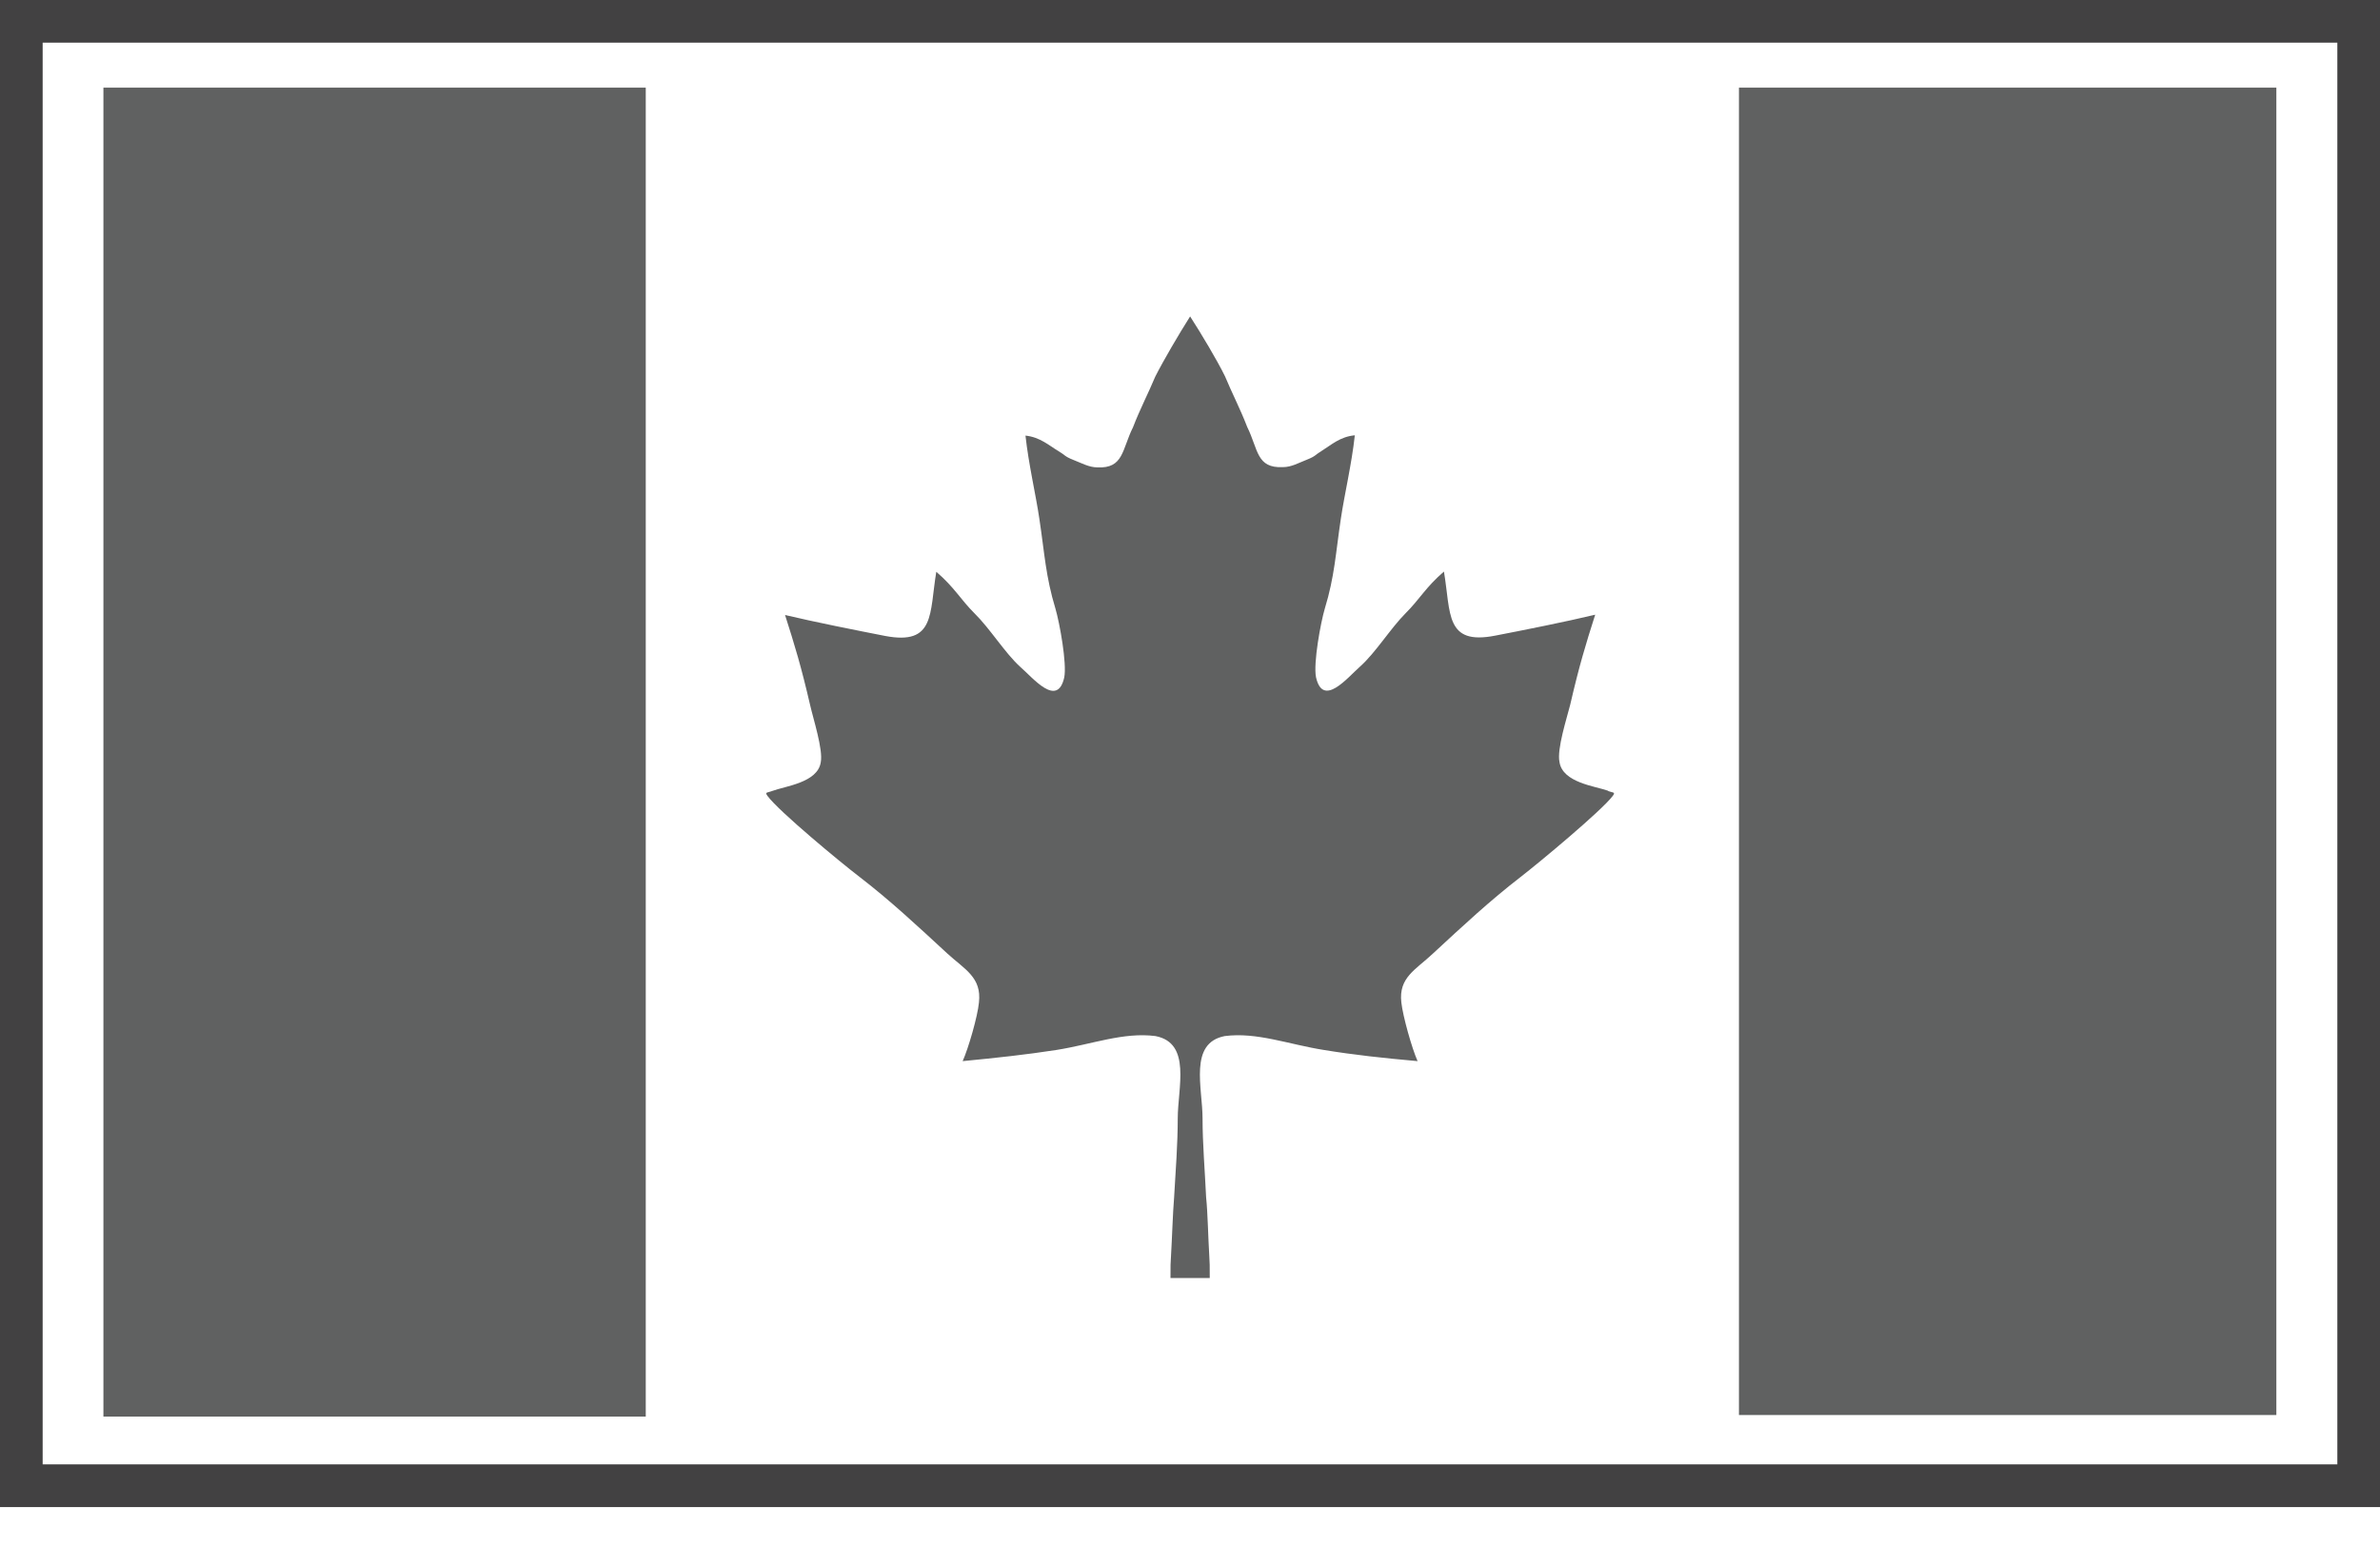
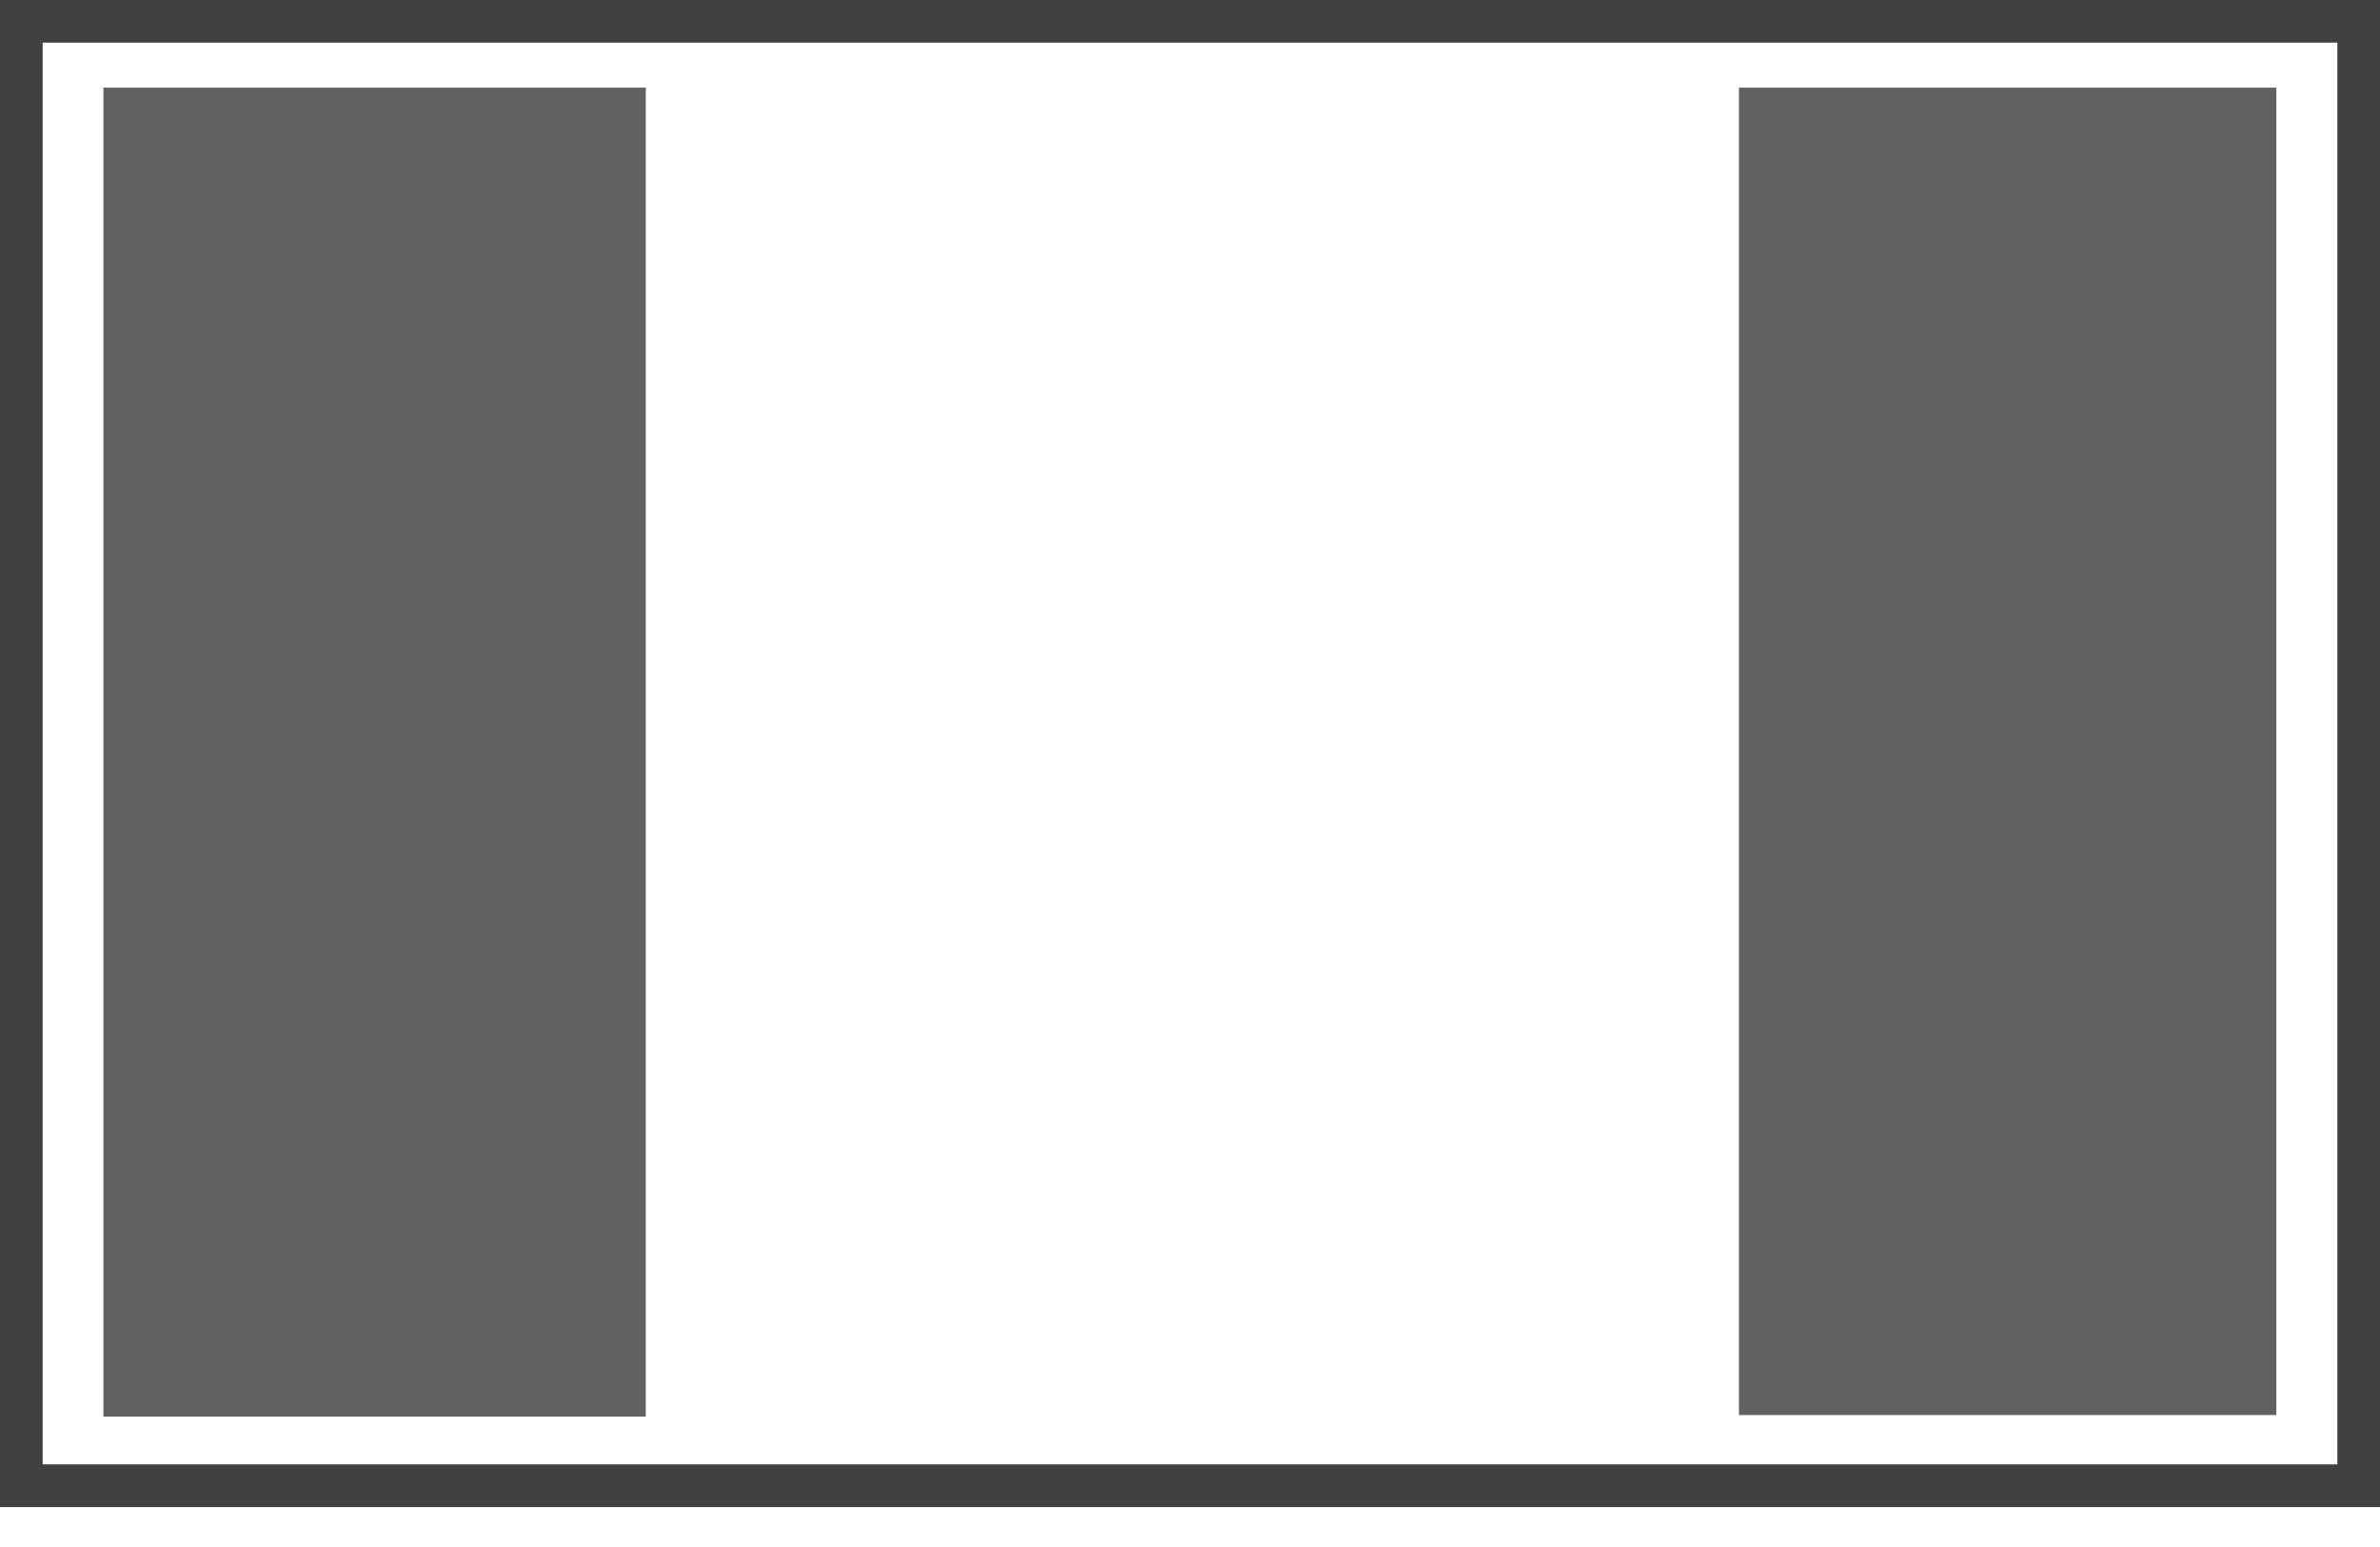
<svg xmlns="http://www.w3.org/2000/svg" fill="none" viewBox="0 0 40 26" height="26" width="40">
  <g clip-path="url(#clip0_15_94)" id="Layer_1">
    <path fill="#606161" d="M38.258 1.473H29.226V23.782H38.258V1.473Z" id="Vector" />
    <path fill="#606161" d="M10.853 1.473H1.738V23.808H10.853V1.473Z" id="Vector_2" />
    <path stroke-miterlimit="10" stroke="#424142" d="M39.783 0.217H0.217V25.111H39.783V0.217Z" id="Vector_3" />
-     <path fill="#606161" d="M27.027 13.29C26.81 13.212 26.263 13.155 26.21 12.808C26.163 12.595 26.332 12.073 26.389 11.848C26.541 11.191 26.645 10.848 26.81 10.331C26.319 10.449 25.62 10.588 25.129 10.683C24.286 10.848 24.386 10.309 24.268 9.606C23.96 9.871 23.86 10.071 23.625 10.305C23.369 10.562 23.122 10.966 22.861 11.2C22.648 11.387 22.235 11.9 22.118 11.383C22.07 11.148 22.196 10.462 22.266 10.227C22.431 9.688 22.448 9.297 22.535 8.719C22.596 8.307 22.718 7.798 22.77 7.316C22.522 7.338 22.37 7.481 22.222 7.572C22.092 7.651 22.118 7.664 21.966 7.725C21.831 7.777 21.705 7.851 21.562 7.851C21.114 7.872 21.149 7.555 20.962 7.177C20.845 6.873 20.706 6.608 20.589 6.326C20.45 6.043 20.189 5.609 20.002 5.318C19.815 5.613 19.559 6.048 19.416 6.33C19.298 6.612 19.159 6.877 19.042 7.181C18.855 7.555 18.886 7.877 18.442 7.855C18.303 7.855 18.173 7.781 18.038 7.729C17.886 7.668 17.913 7.655 17.782 7.577C17.634 7.49 17.482 7.347 17.235 7.321C17.287 7.803 17.409 8.315 17.469 8.724C17.556 9.302 17.574 9.688 17.739 10.231C17.808 10.466 17.934 11.152 17.886 11.387C17.769 11.904 17.356 11.387 17.143 11.204C16.887 10.97 16.64 10.566 16.379 10.309C16.144 10.075 16.044 9.875 15.736 9.61C15.619 10.314 15.719 10.848 14.876 10.688C14.385 10.592 13.685 10.453 13.194 10.336C13.359 10.853 13.464 11.196 13.616 11.852C13.668 12.082 13.837 12.603 13.794 12.812C13.742 13.155 13.194 13.212 12.977 13.294C12.899 13.325 12.847 13.307 12.899 13.377C13.086 13.633 14.137 14.502 14.445 14.737C14.963 15.136 15.41 15.553 15.923 16.027C16.218 16.296 16.5 16.427 16.453 16.848C16.431 17.083 16.275 17.621 16.179 17.834C16.757 17.778 17.239 17.726 17.752 17.647C18.351 17.552 18.881 17.343 19.42 17.413C20.028 17.53 19.794 18.282 19.794 18.799C19.794 19.22 19.759 19.681 19.733 20.124C19.711 20.38 19.698 20.823 19.681 21.106C19.672 21.266 19.672 21.223 19.672 21.479H20.002H20.332C20.332 21.227 20.332 21.266 20.324 21.106C20.306 20.823 20.298 20.38 20.271 20.124C20.25 19.676 20.211 19.22 20.211 18.799C20.211 18.282 19.976 17.53 20.584 17.413C21.123 17.343 21.653 17.552 22.253 17.647C22.761 17.73 23.243 17.782 23.825 17.834C23.73 17.621 23.578 17.083 23.552 16.848C23.504 16.427 23.791 16.301 24.082 16.027C24.594 15.553 25.042 15.136 25.559 14.737C25.863 14.502 26.914 13.629 27.105 13.377C27.158 13.307 27.105 13.325 27.027 13.294V13.29Z" id="Vector_4" />
  </g>
  <defs>
    <clipPath id="clip0_15_94">
      <rect fill="white" height="25.329" width="40" />
    </clipPath>
  </defs>
</svg>